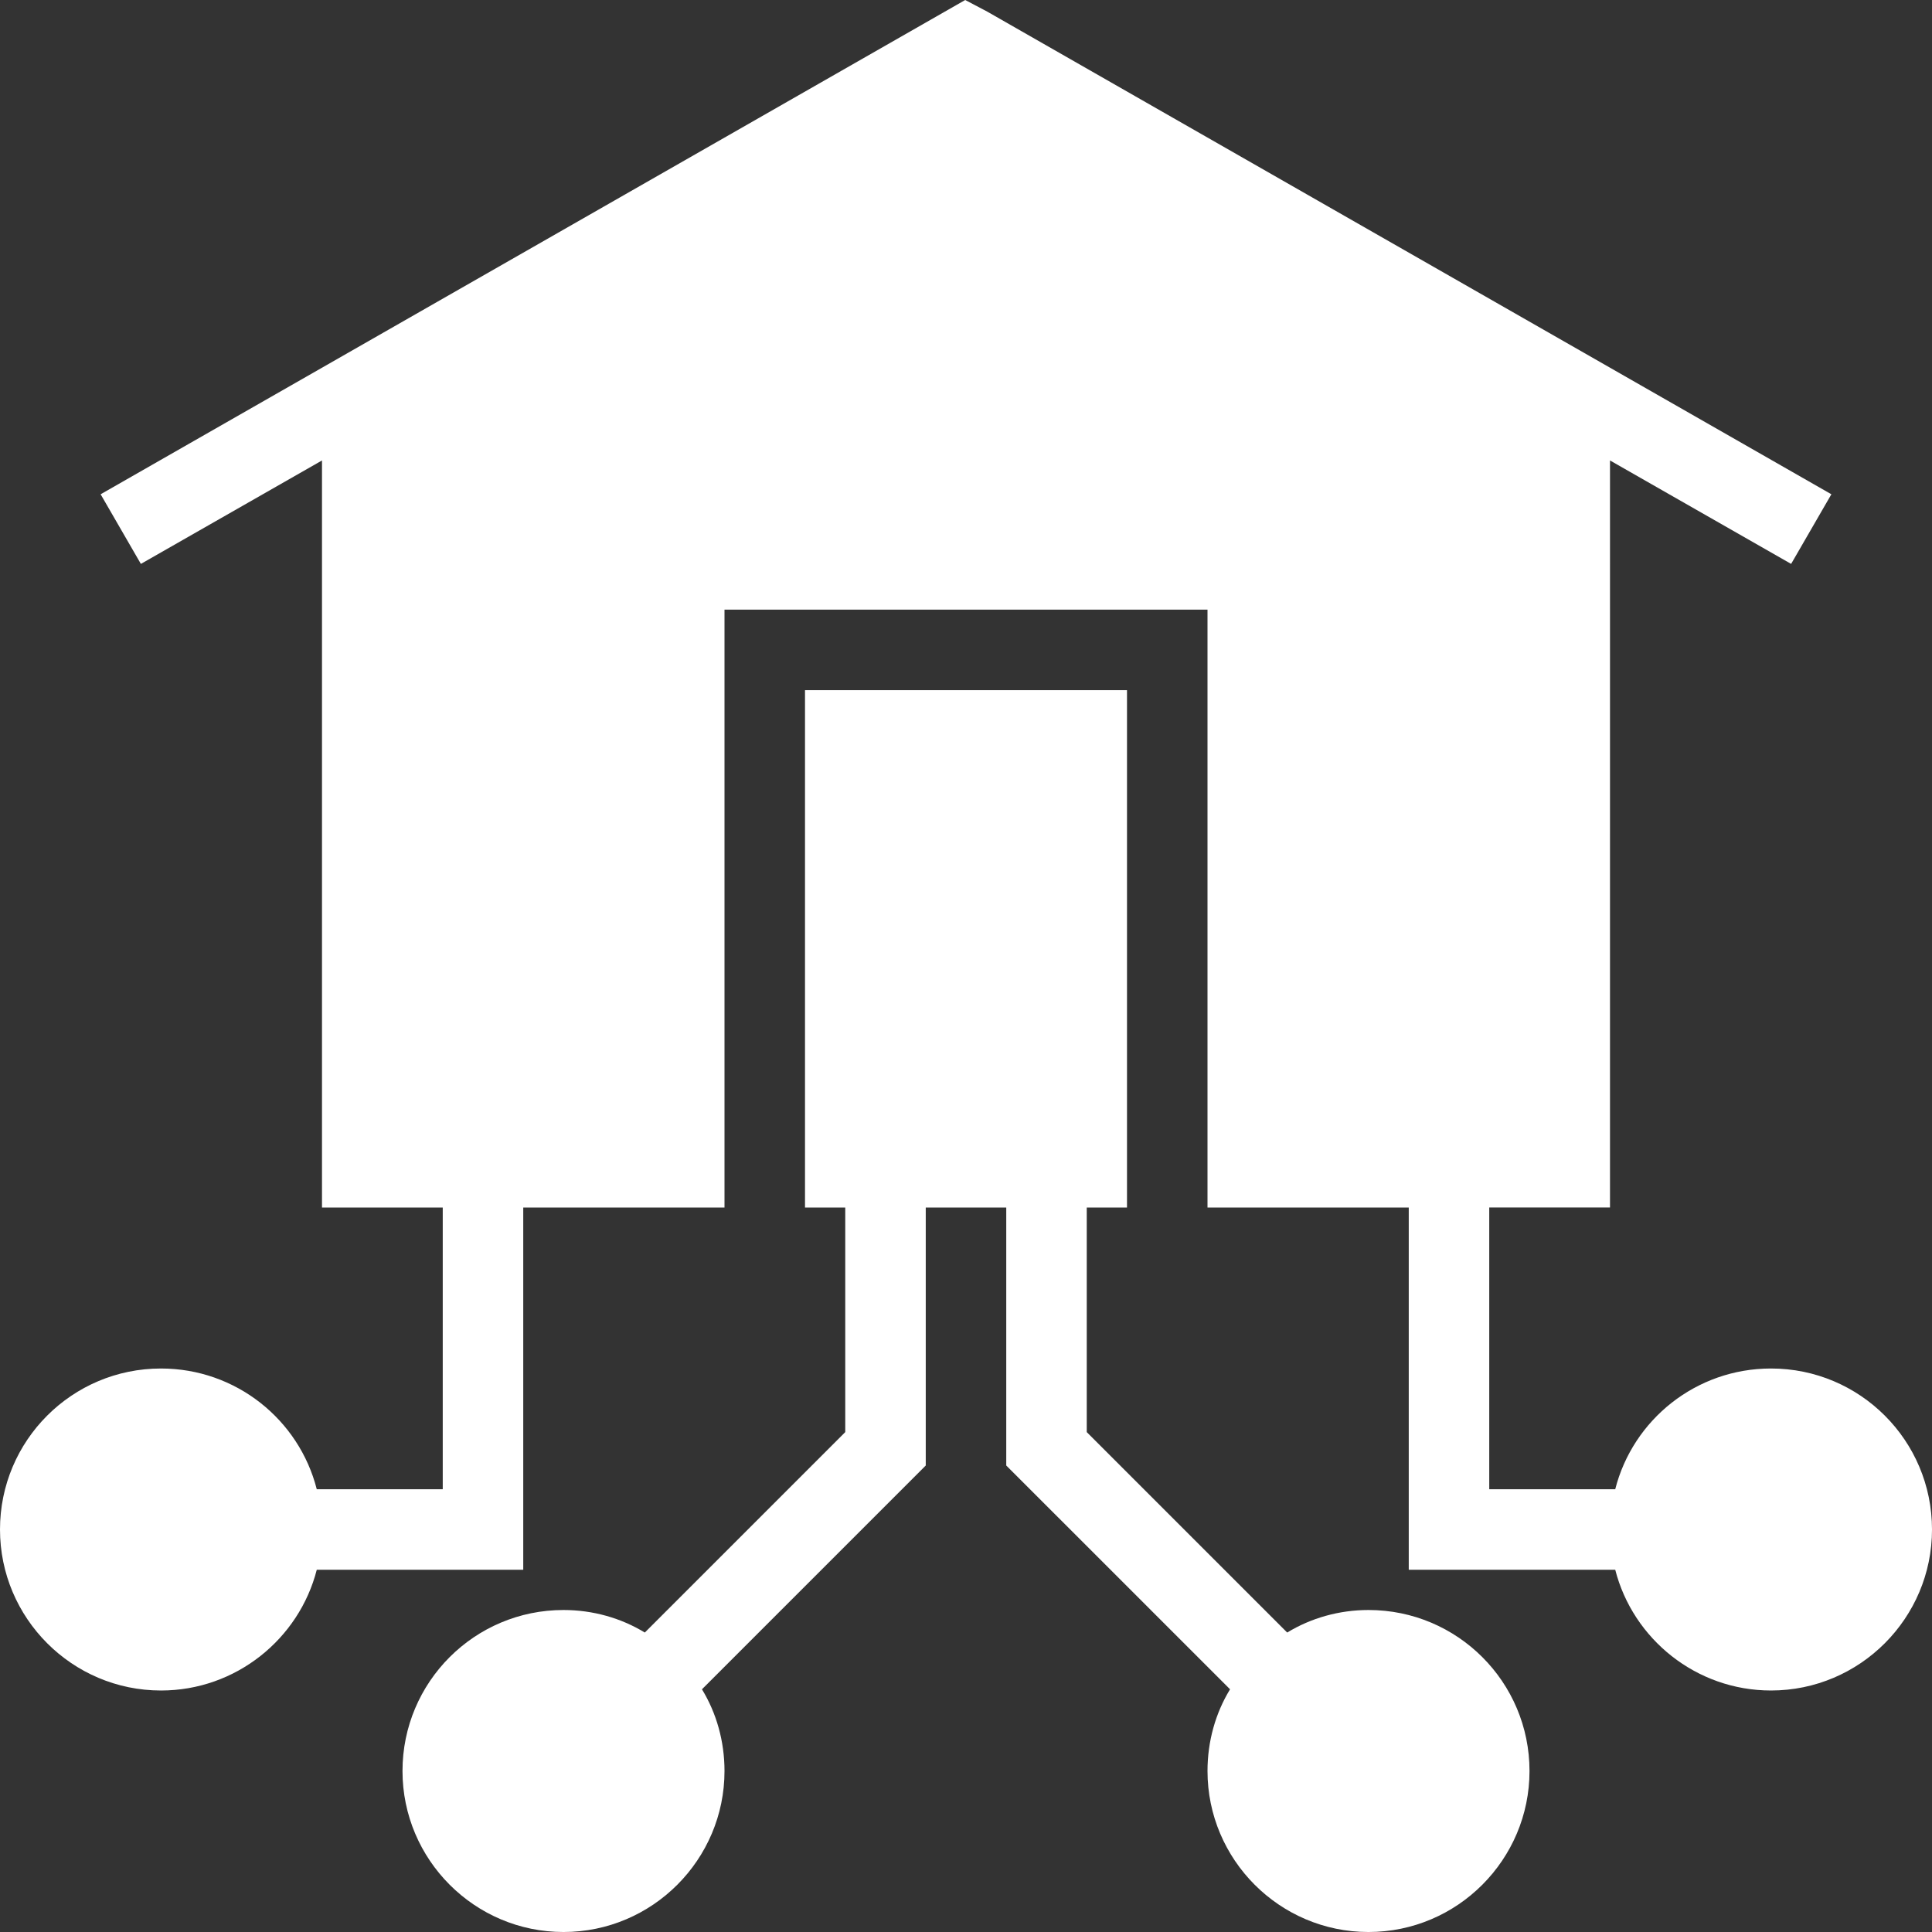
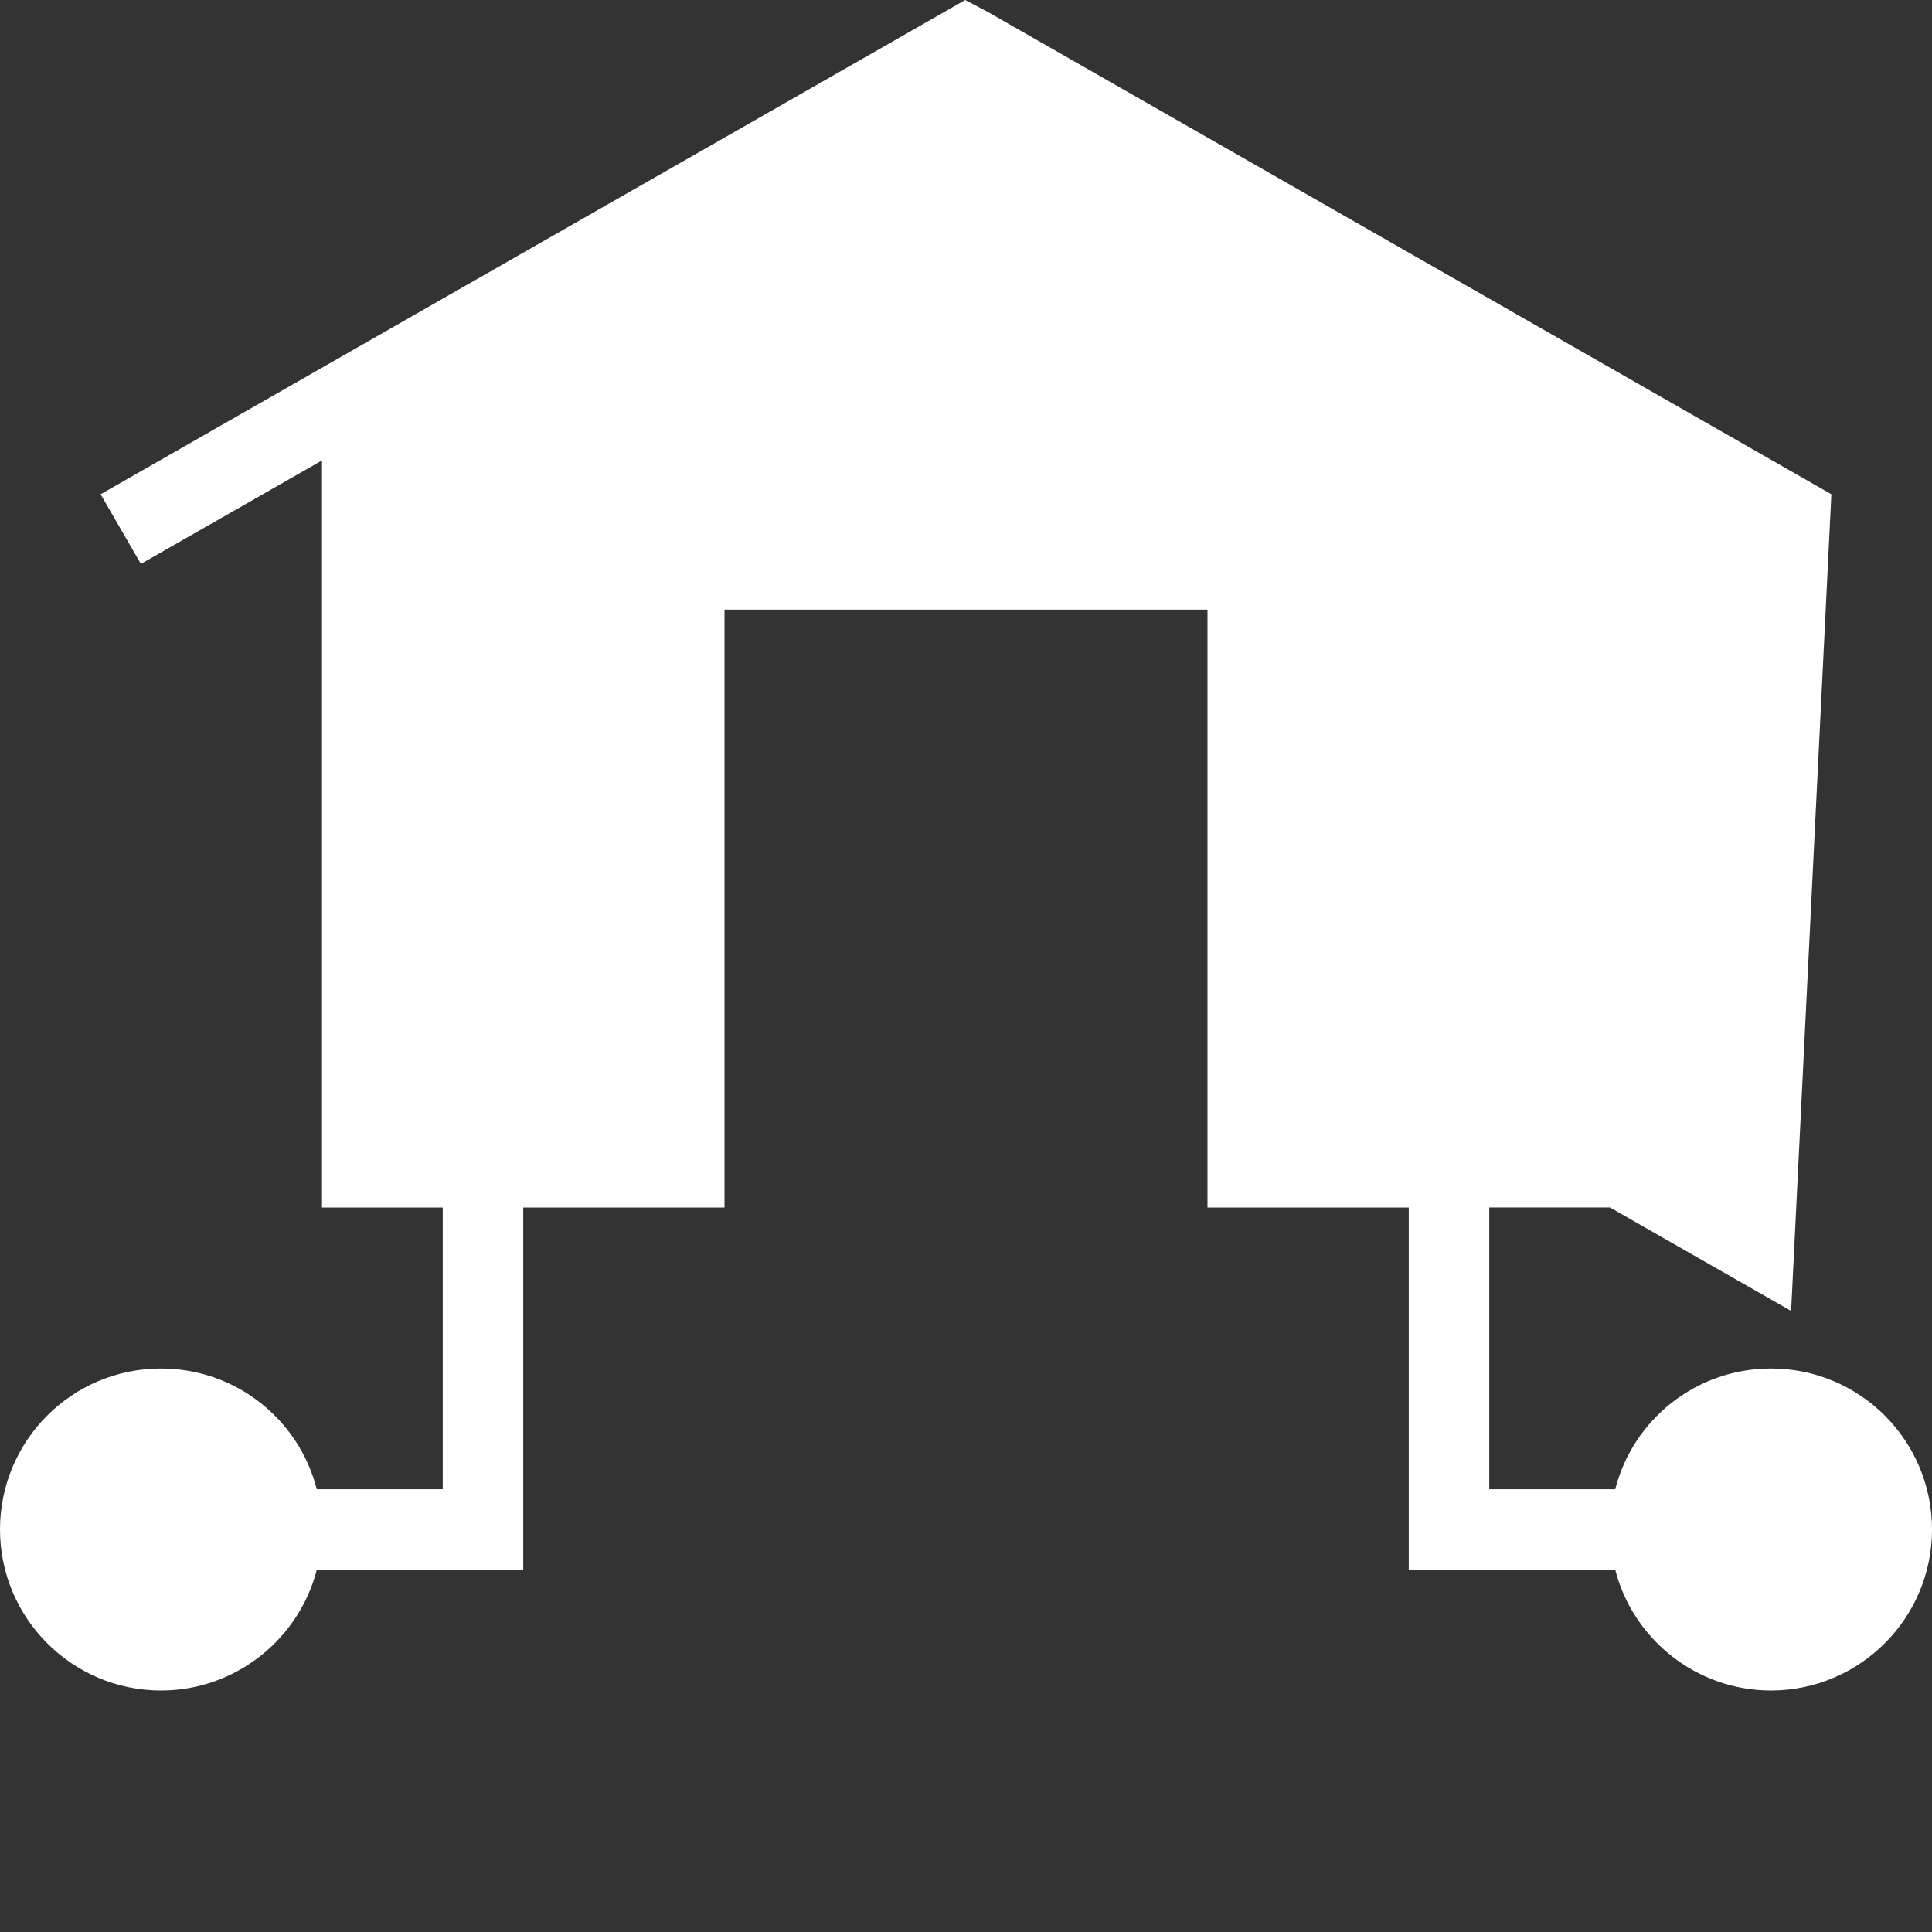
<svg xmlns="http://www.w3.org/2000/svg" version="1.1" id="Layer_1" x="0px" y="0px" viewBox="0 0 472.615 472.615" style="enable-background:new 0 0 472.615 472.615;" xml:space="preserve">
  <rect x="0" y="0" width="472.615" height="472.615" fill="#333333" stroke="none" />
  <g>
    <g>
-       <path fill="#ffffff" d="M433.231,334.769c-18.314,0-33.772,12.504-38.105,29.538h-30.818v-68.923h29.538V112.639l44.308,25.306L448,120.911    L241.526,2.855L236.111,0L24.615,120.911l9.846,17.034l44.308-25.306v182.746h29.538v68.923H77.489    c-4.332-17.035-19.791-29.538-38.105-29.538C17.625,334.769,0,352.393,0,374.154c0,21.661,17.625,39.385,39.385,39.385    c18.314,0,33.772-12.604,38.105-29.538H128v-88.615h49.231V149.137h118.154v146.248h49.231V384h50.511    c4.332,16.934,19.791,29.538,38.105,29.538c21.76,0,39.385-17.724,39.385-39.385C472.615,352.393,454.991,334.769,433.231,334.769    z" />
+       <path fill="#ffffff" d="M433.231,334.769c-18.314,0-33.772,12.504-38.105,29.538h-30.818v-68.923h29.538l44.308,25.306L448,120.911    L241.526,2.855L236.111,0L24.615,120.911l9.846,17.034l44.308-25.306v182.746h29.538v68.923H77.489    c-4.332-17.035-19.791-29.538-38.105-29.538C17.625,334.769,0,352.393,0,374.154c0,21.661,17.625,39.385,39.385,39.385    c18.314,0,33.772-12.604,38.105-29.538H128v-88.615h49.231V149.137h118.154v146.248h49.231V384h50.511    c4.332,16.934,19.791,29.538,38.105,29.538c21.76,0,39.385-17.724,39.385-39.385C472.615,352.393,454.991,334.769,433.231,334.769    z" />
    </g>
  </g>
  <g>
    <g>
-       <path fill="#ffffff" d="M334.769,393.846c-7.188,0-14.08,1.968-19.889,5.513l-49.034-49.034v-54.941h9.846V168.829h-78.769v126.556h9.846v54.941    l-49.034,49.034c-5.809-3.545-12.702-5.513-19.889-5.513c-21.76,0-39.385,17.624-39.385,39.385    c0,21.661,17.625,39.385,39.385,39.385s39.385-17.724,39.385-39.385c0-7.287-1.969-14.179-5.514-19.989l54.745-54.744v-63.114    h19.692v63.114l54.745,54.744c-3.545,5.809-5.514,12.702-5.514,19.989c0,21.661,17.625,39.385,39.385,39.385    s39.385-17.724,39.385-39.385C374.154,411.47,356.529,393.846,334.769,393.846z" />
-     </g>
+       </g>
  </g>
  <g>
</g>
  <g>
</g>
  <g>
</g>
  <g>
</g>
  <g>
</g>
  <g>
</g>
  <g>
</g>
  <g>
</g>
  <g>
</g>
  <g>
</g>
  <g>
</g>
  <g>
</g>
  <g>
</g>
  <g>
</g>
  <g>
</g>
</svg>